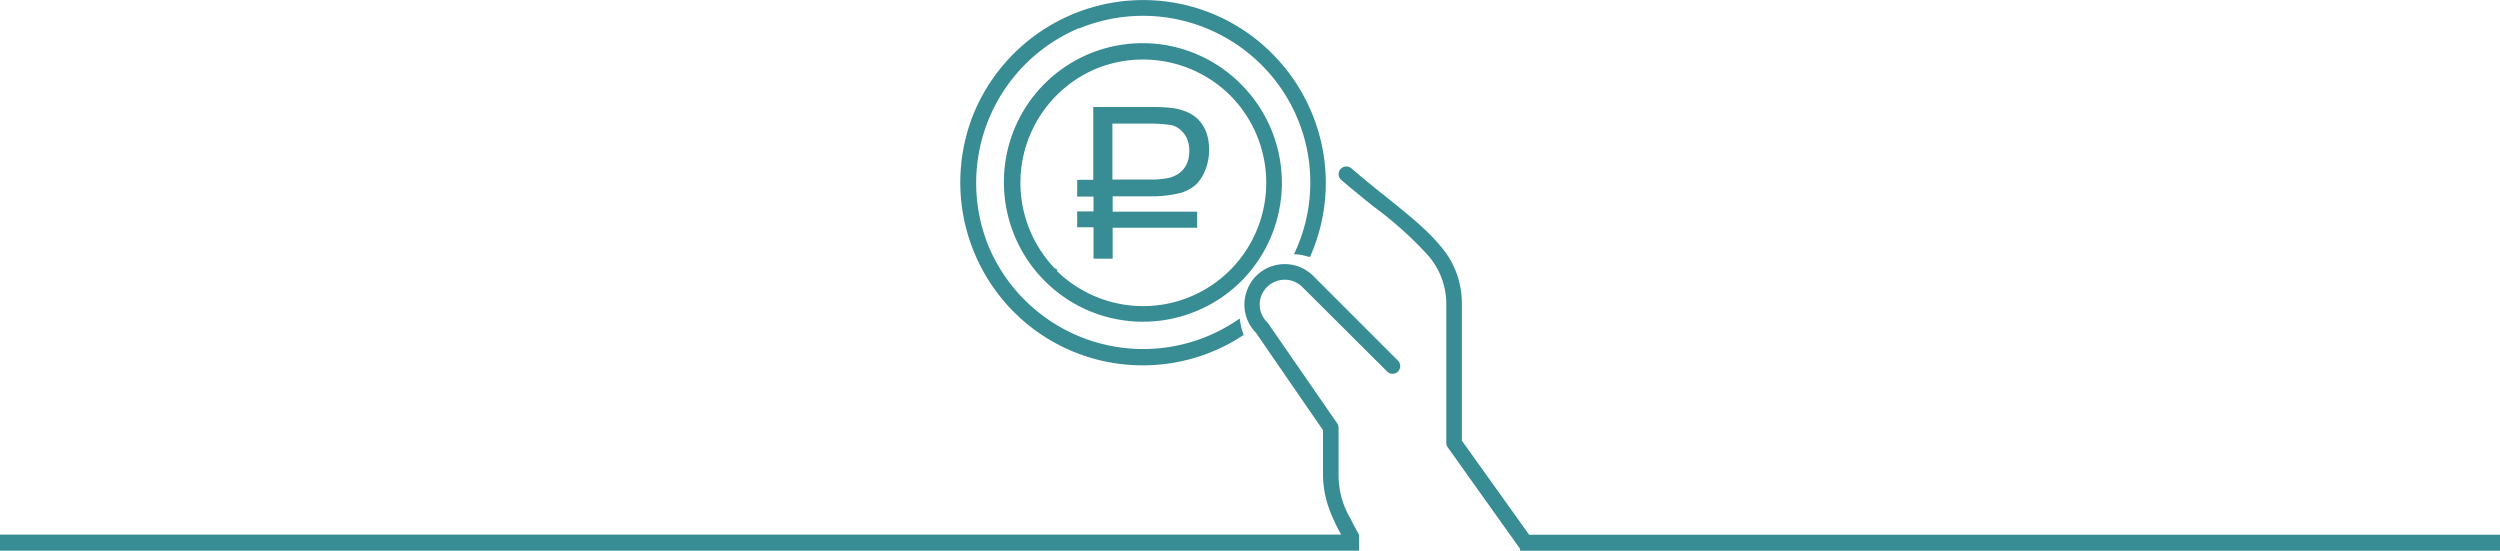
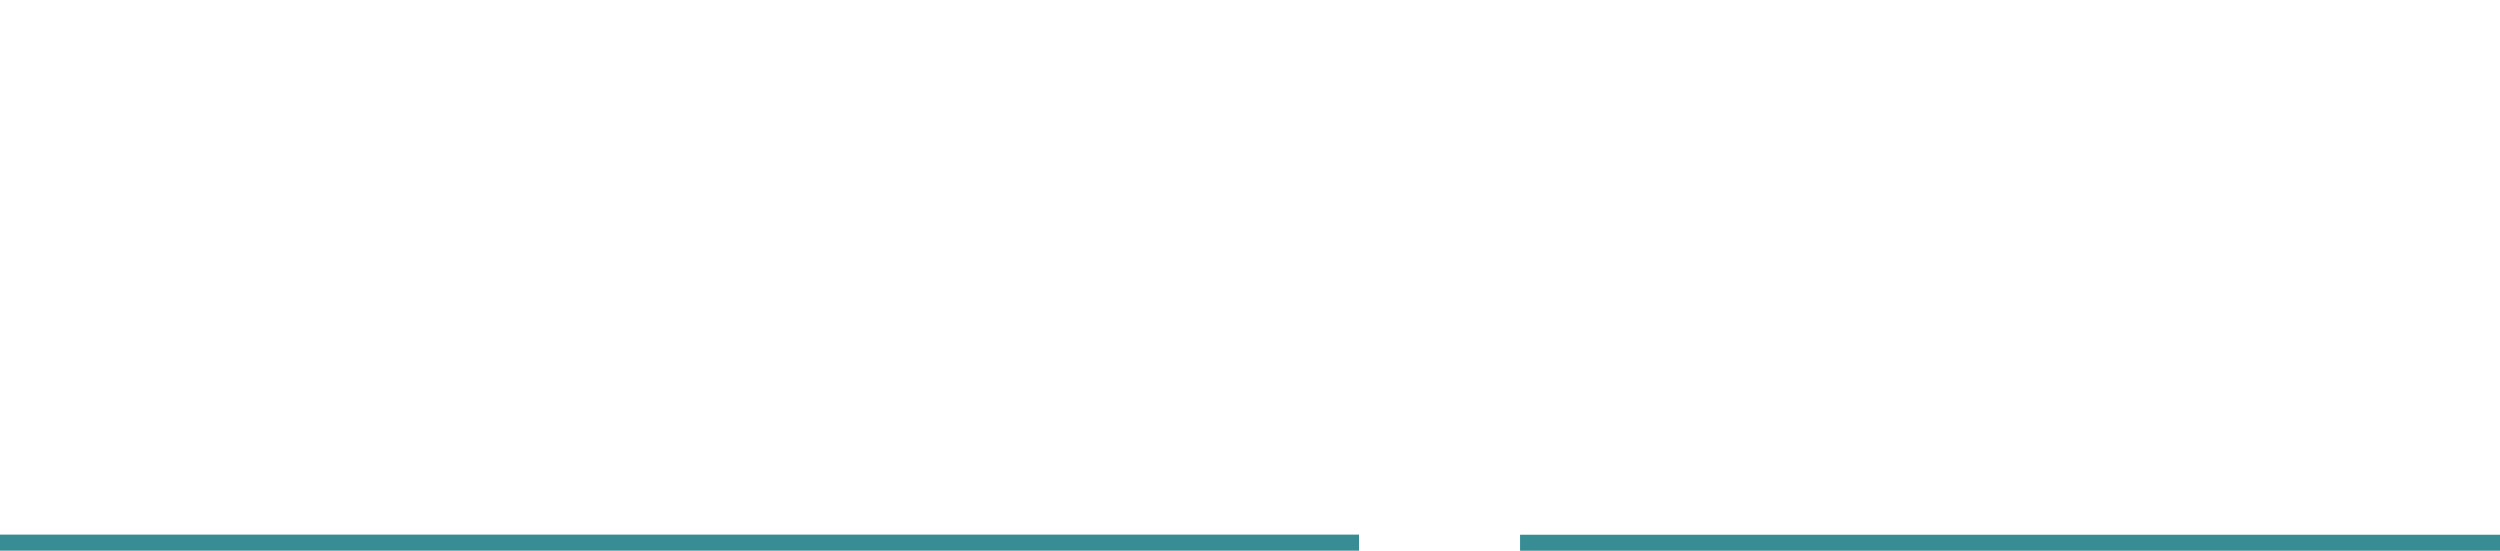
<svg xmlns="http://www.w3.org/2000/svg" width="174.909" height="38.531" viewBox="0 0 9.794 2.157" shape-rendering="geometricPrecision" text-rendering="geometricPrecision" image-rendering="optimizeQuality" fill-rule="evenodd" clip-rule="evenodd">
  <defs>
    <style>.str0{stroke:#388c94;stroke-width:.063}.fil1{fill:none}.fil0{fill:#388c94;fill-rule:nonzero}</style>
  </defs>
  <g id="Layer_x0020_1">
    <g id="_413521712">
      <path id="_413526056" class="fil0" d="M0 2.094h5.324v.063H0z" />
      <path id="_413517800" class="fil1 str0" d="M5.955 2.126h3.839" />
-       <path id="_413530688" class="fil0" d="M5.28 2.135a.64.64 0 0 1-.077-.154.393.393 0 0 1-.02-.12v-.176l-.263-.382a.157.157 0 0 1-.033-.17.158.158 0 0 1 .03-.048l.004-.004.003-.003a.158.158 0 0 1 .22.002l.333.333a.03.03 0 0 1 0 .042.03.03 0 0 1-.043 0l-.332-.331a.098.098 0 0 0-.138 0l-.003.003a.096.096 0 0 0-.026.066.098.098 0 0 0 .028.068.029.029 0 0 1 .006.007l.268.388a.03.03 0 0 1 .007.02v.186a.333.333 0 0 0 .047.17c.013.027.025.047.033.063l-.037.04-.004.004-.004-.004zM4.227.11a.658.658 0 0 0-.354.855.657.657 0 0 0 .977.287l.007-.004.001.008a.237.237 0 0 0 .013.052l.001.004-.003.002a.713.713 0 0 1-.392.117.712.712 0 0 1-.506-.21.719.719 0 0 1-.155-.78A.719.719 0 0 1 4.478 0a.712.712 0 0 1 .506.21.718.718 0 0 1 .21.506V.72a.716.716 0 0 1-.06.282l-.002.004h-.005a.194.194 0 0 0-.05-.01h-.008L5.072.99a.65.65 0 0 0-.131-.737.657.657 0 0 0-.713-.142zm-.002.594h.058V.419h.253A.6.6 0 0 1 4.6.424a.23.23 0 0 1 .058.018.15.15 0 0 1 .03.02.138.138 0 0 1 .033.045.174.174 0 0 1 .015.06.213.213 0 0 1-.025.122.186.186 0 0 1-.02.028.12.12 0 0 1-.03.023.173.173 0 0 1-.037.016h-.001a.475.475 0 0 1-.105.013h-.159V.829h.331v.063h-.331V1.013H4.284V.89H4.22V.828h.064V.77H4.22V.705h.006zM4.36.703h.156a.332.332 0 0 0 .066-.007.132.132 0 0 0 .025-.01.094.094 0 0 0 .05-.07.147.147 0 0 0-.002-.06.1.1 0 0 0-.037-.053A.092.092 0 0 0 4.59.49a.576.576 0 0 0-.074-.006h-.158v.219h.003zM4.294.269a.485.485 0 0 0-.16.784l.002-.002.007.007-.003.003a.485.485 0 0 0 .338.138.482.482 0 0 0 .342-.142l.003-.003a.485.485 0 0 0-.003-.68.485.485 0 0 0-.342-.141h-.004a.48.48 0 0 0-.18.036zm-.024.95a.547.547 0 0 1-.337-.503.543.543 0 0 1 .93-.385.546.546 0 0 1 0 .77.546.546 0 0 1-.593.118zm1.396.517v-.55a.29.29 0 0 0-.078-.193 1.48 1.48 0 0 0-.201-.18L5.385.812c-.042-.034-.087-.07-.13-.107a.03.03 0 0 1 .017-.053.03.03 0 0 1 .022.007 3.78 3.78 0 0 0 .13.107c.087.07.163.13.216.194a.34.34 0 0 1 .087.225v.541l.296.414v.001l.006.008h-.074l-.002-.002-.28-.393a.03.03 0 0 1-.007-.019z" />
    </g>
  </g>
</svg>